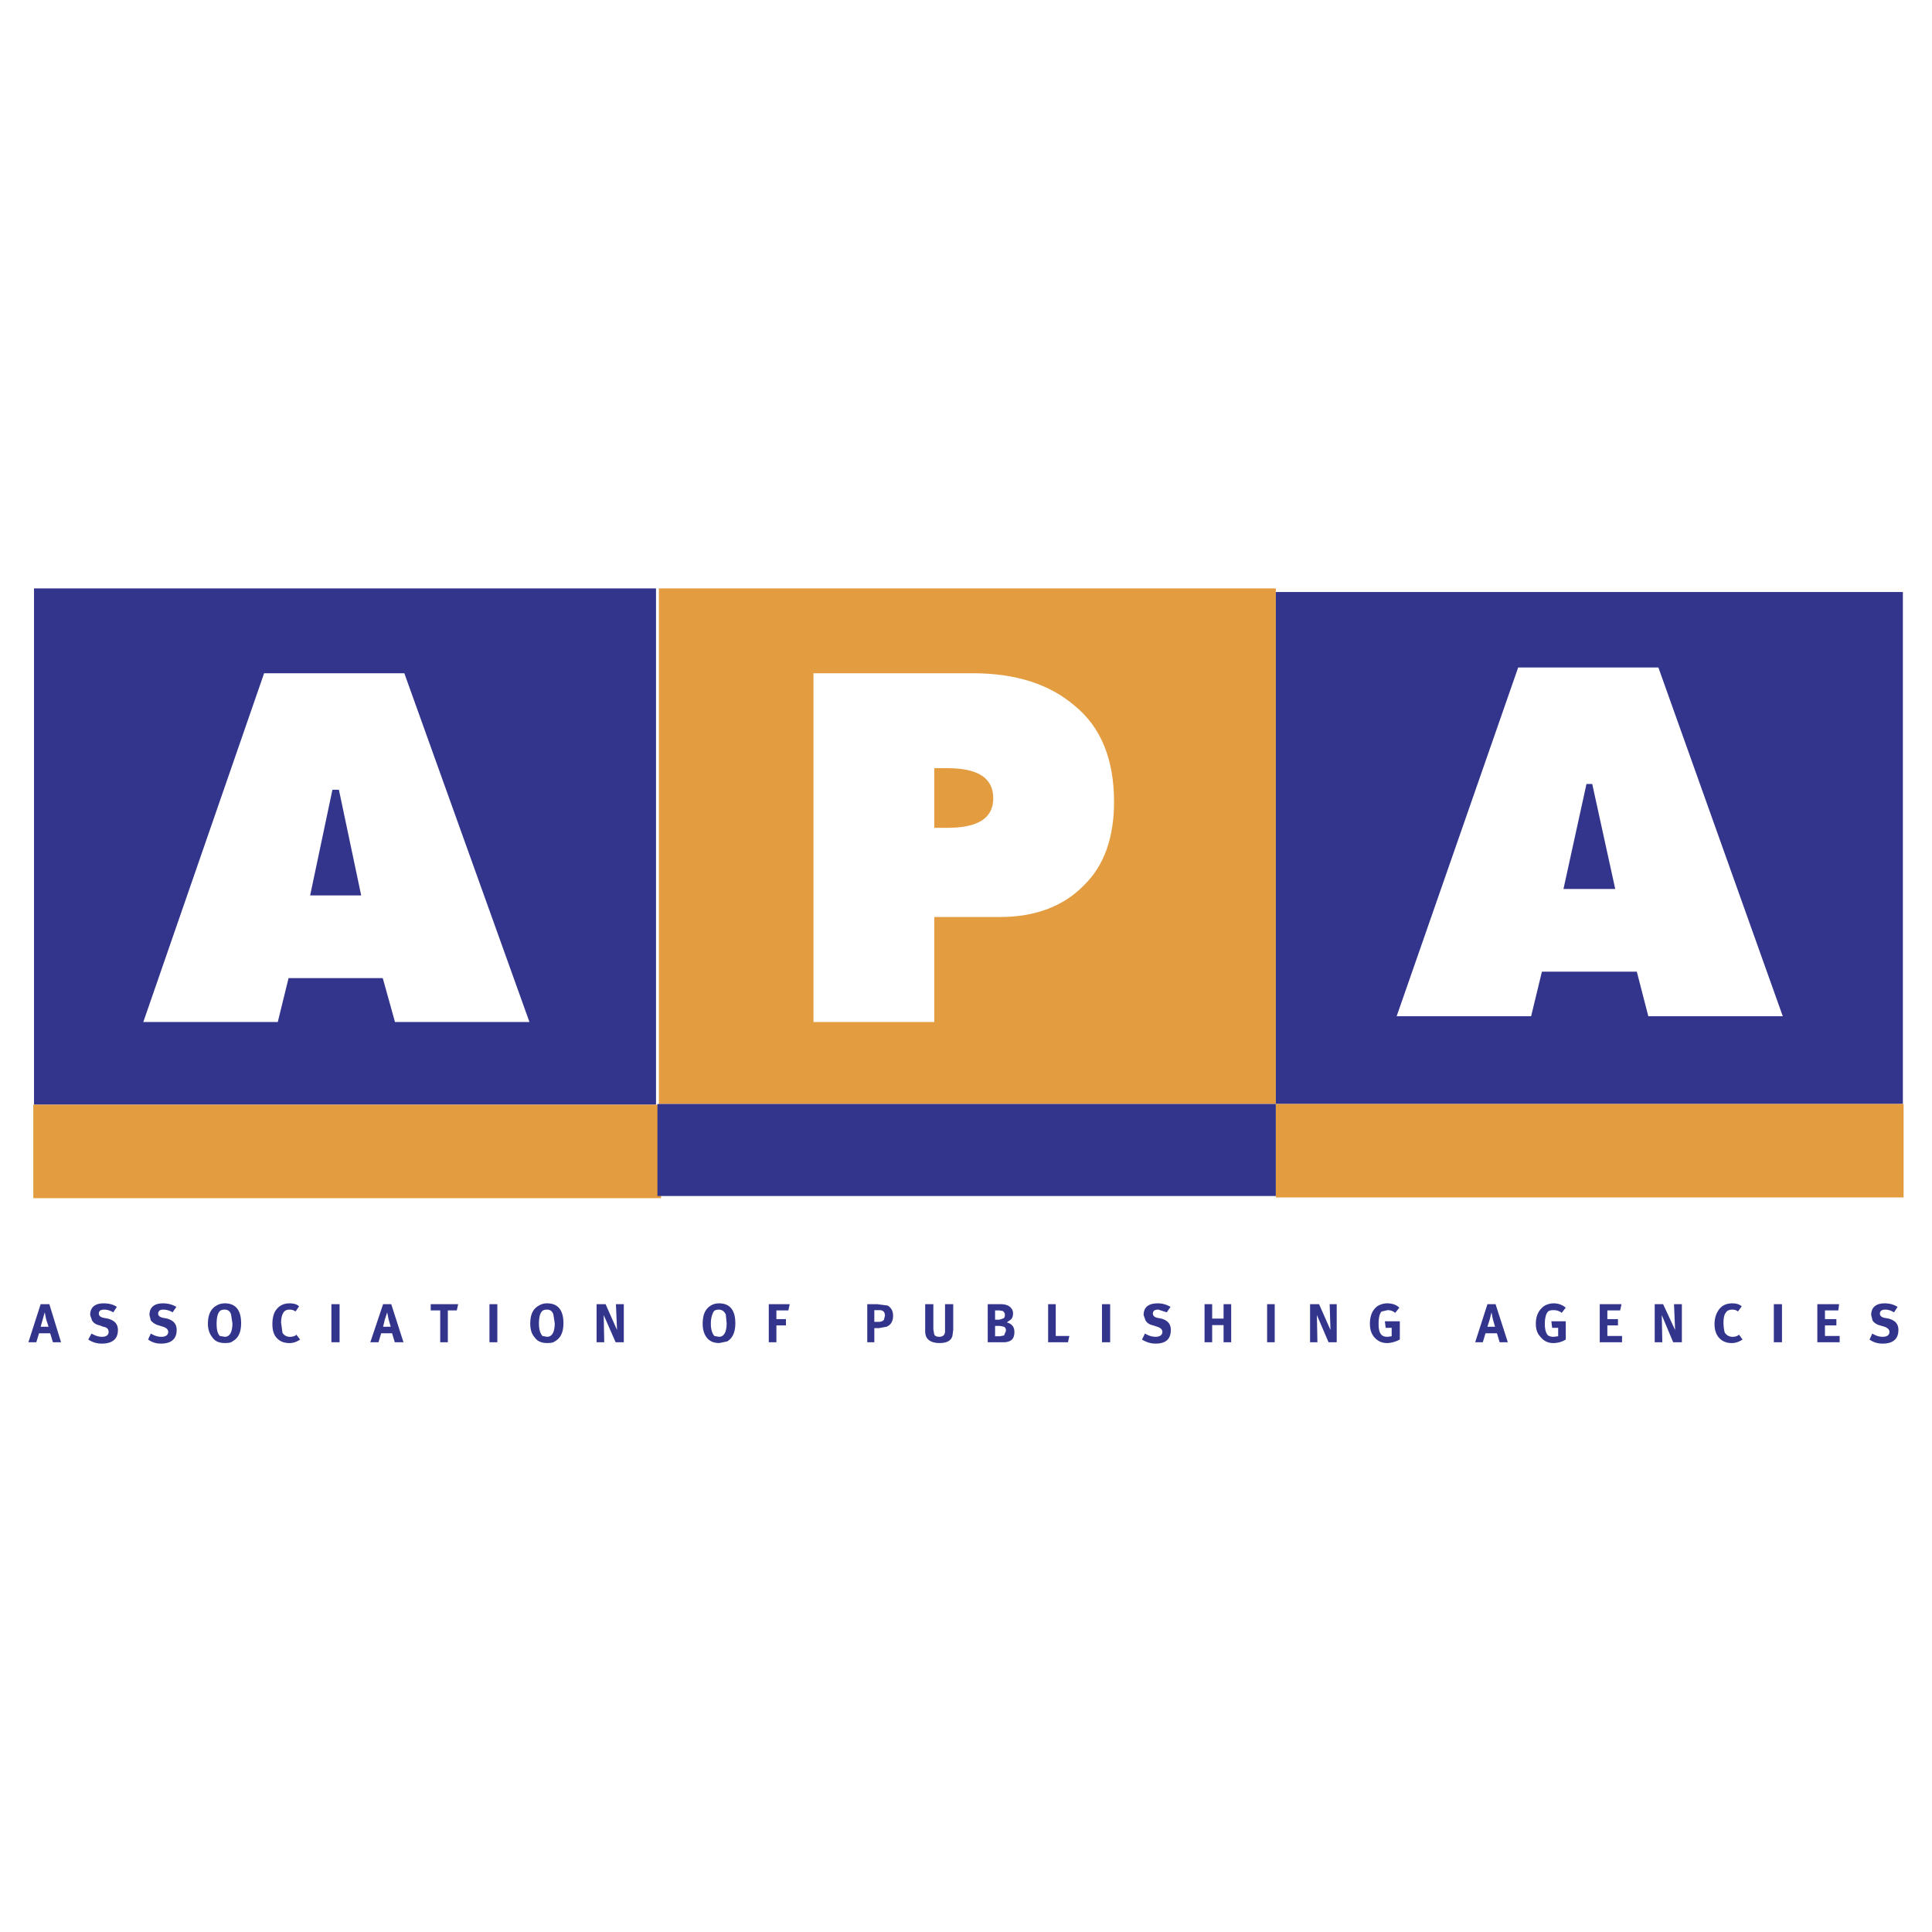
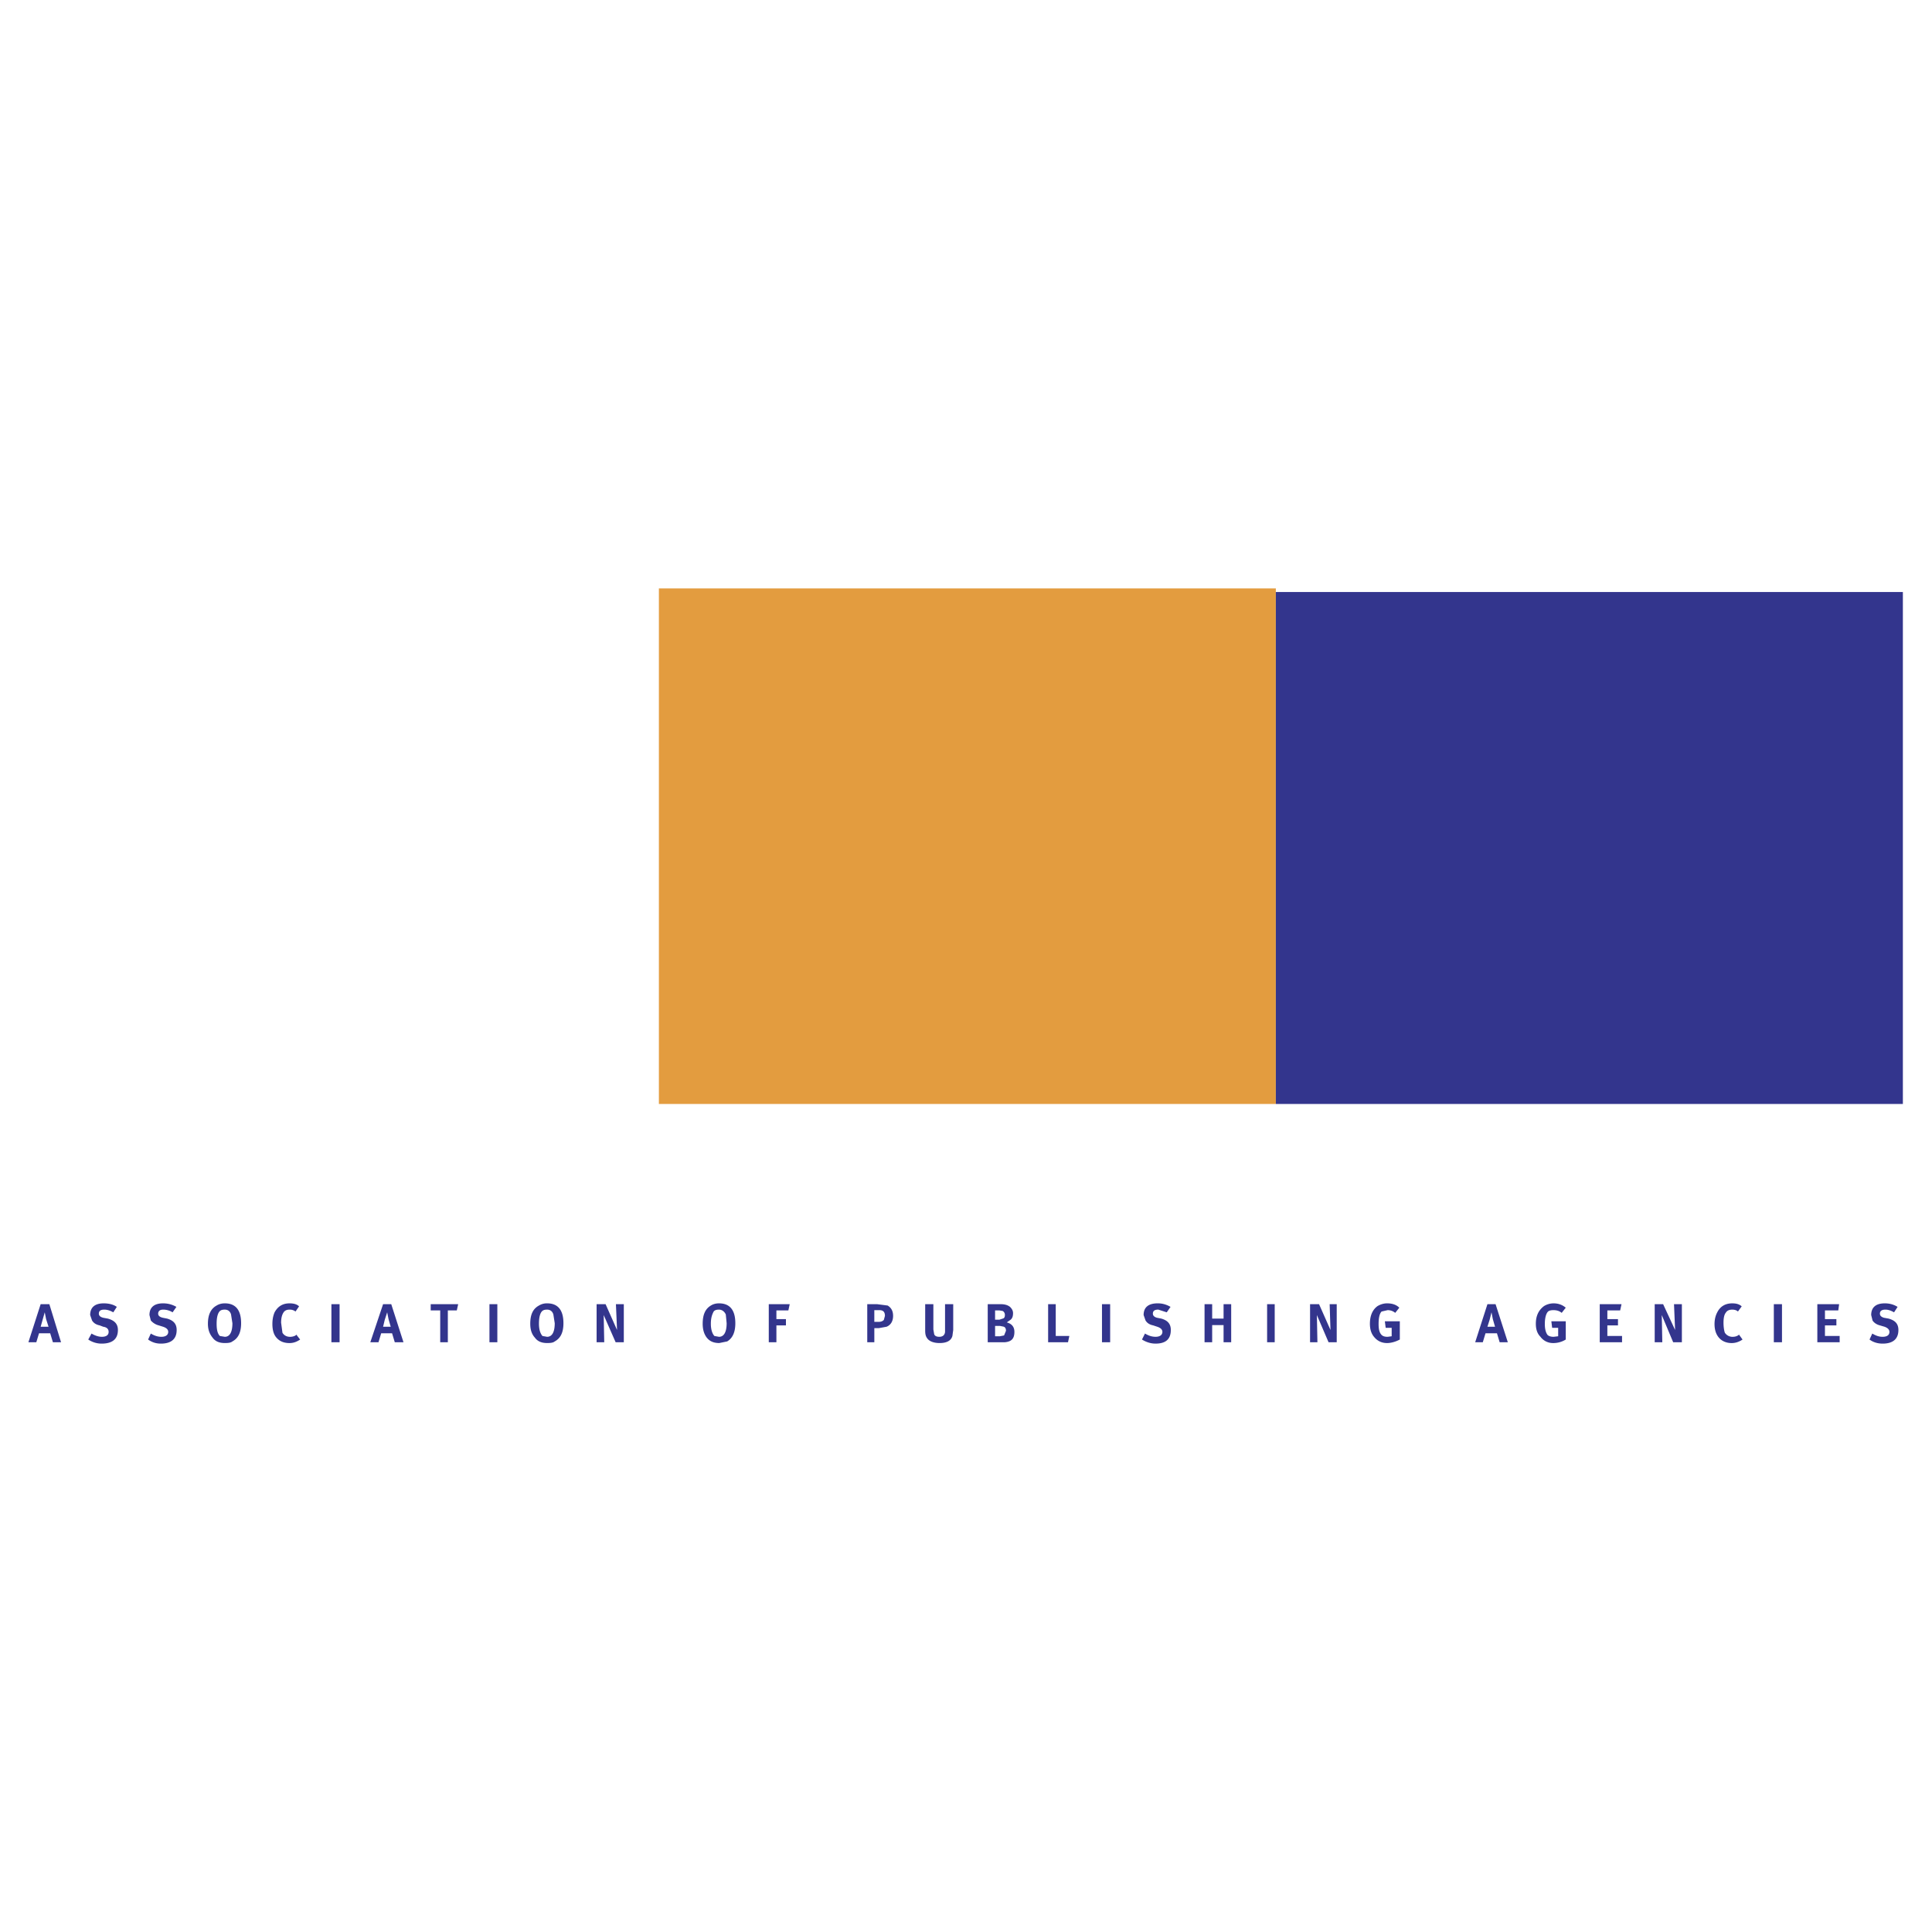
<svg xmlns="http://www.w3.org/2000/svg" width="2500" height="2500" viewBox="0 0 192.756 192.756">
  <g fill-rule="evenodd" clip-rule="evenodd">
-     <path fill="#fff" d="M0 0h192.756v192.756H0V0z" />
-     <path fill="#33358d" d="M3.394 58.704H65.45v51.511H3.394V58.704z" />
+     <path fill="#fff" d="M0 0h192.756H0V0z" />
    <path fill="#e39c3f" d="M65.737 58.704h61.554v51.439H65.737V58.704z" />
    <path fill="#33358d" d="M127.291 59.063h62.559v51.08h-62.559v-51.08zM4.924 130.117l1.167 3.801h-.812l-.273-.898H3.894l-.271.898h-.789l1.222-3.801h.868zm-.867 2.252h.787l-.244-.758-.136-.68-.216.758-.191.68zM8.995 131.203c0-.76.463-1.168 1.356-1.168.543 0 1.004.135 1.303.354l-.353.543c-.325-.189-.624-.271-.897-.271-.378 0-.542.137-.542.406 0 .189.136.328.436.406l.462.084c.677.188 1.004.541 1.004 1.137 0 .898-.545 1.359-1.63 1.359-.46 0-.922-.135-1.329-.408l.325-.596c.407.242.763.324 1.031.324.461 0 .677-.189.677-.488 0-.27-.16-.461-.54-.516l-.354-.135c-.407-.082-.624-.271-.761-.49l-.188-.541zM16.674 131.557c.651.188.951.541.951 1.137 0 .898-.542 1.359-1.574 1.359-.488 0-.895-.135-1.274-.408l.27-.596c.406.242.732.324 1.059.324.433 0 .678-.189.678-.488 0-.244-.188-.408-.515-.516l-.434-.135a1.556 1.556 0 0 1-.787-.49l-.136-.541c0-.76.463-1.168 1.357-1.168.515 0 .951.135 1.331.354l-.38.543a1.756 1.756 0 0 0-.951-.271c-.298 0-.489.137-.489.406 0 .189.136.328.461.406l.433.084zM22.429 130.035c1.085 0 1.627.678 1.627 1.982 0 .893-.271 1.492-.868 1.816-.164.137-.434.162-.759.162-.545 0-.951-.162-1.222-.541-.327-.406-.463-.84-.463-1.385 0-.867.272-1.492.868-1.816.219-.136.49-.218.817-.218zm.623 1.113c-.082-.299-.297-.488-.623-.488-.328 0-.491.082-.625.324-.136.271-.191.627-.191 1.086 0 .57.082.979.325 1.221l.491.082c.488 0 .759-.463.759-1.355l-.136-.87zM27.395 130.932c.326-.598.812-.896 1.492-.896.406 0 .732.082.951.299l-.354.516a.916.916 0 0 0-.598-.189c-.271 0-.488.082-.624.324-.135.219-.216.545-.216.979l.135 1.004c.163.271.435.406.76.406.216 0 .408-.055.543-.135l.082-.082.378.488c-.326.217-.652.352-1.058.352-.542 0-.976-.162-1.303-.541-.271-.299-.406-.762-.406-1.357 0-.489.082-.844.218-1.168zM33.065 130.117h.815v3.801h-.815v-3.801zM39.035 130.117l1.221 3.801h-.868l-.271-.898h-1.086l-.27.898h-.815l1.275-3.801h.814zm-.814 2.252h.761l-.217-.758-.136-.68-.245.758-.163.68zM42.972 130.117h2.74l-.137.625h-.894v3.176h-.761v-3.176h-.948v-.625zM48.833 130.117h.787v3.801h-.787v-3.801zM54.585 133.373c.49 0 .761-.463.761-1.355l-.136-.869c-.083-.299-.299-.488-.625-.488-.325 0-.489.082-.624.324-.136.271-.189.627-.189 1.086 0 .57.135.979.351 1.221l.462.081zm0-3.338c1.085 0 1.629.678 1.629 1.982 0 .893-.27 1.492-.868 1.816-.164.137-.435.162-.761.162-.542 0-.948-.162-1.221-.541-.324-.352-.46-.814-.46-1.385 0-.922.271-1.492.869-1.816a1.5 1.5 0 0 1 .812-.218zM59.524 130.117h.895l1.143 2.576-.111-2.576h.787v3.801h-.815l-1.192-2.715.054 2.715h-.761v-3.801zM71.275 133.291l.46.082c.489 0 .762-.463.762-1.355l-.083-.869c-.135-.299-.38-.488-.679-.488-.324 0-.515.082-.597.324-.135.271-.216.627-.216 1.086.001.57.136.978.353 1.22zm-1.168-1.221c0-.922.272-1.492.816-1.816.216-.137.489-.219.813-.219 1.085 0 1.628.678 1.628 1.982 0 .893-.27 1.492-.812 1.816l-.789.162c-.542 0-.95-.162-1.249-.541-.27-.35-.407-.813-.407-1.384zM77.462 131.611h.951v.623h-.951v1.684h-.761v-3.801h2.09l-.136.625h-1.193v.869zM87.504 130.117l1.058.137c.353.215.542.543.542 1.031 0 .541-.243.92-.651 1.084l-.759.137h-.462v1.412h-.706v-3.801h.978zm-.273.596v1.17h.409c.243 0 .406-.057.541-.193l.109-.404c0-.406-.19-.572-.543-.572h-.516v-.001zM93.122 130.117v2.523l.08.463c.055.188.246.27.515.27.353 0 .544-.189.57-.488v-2.768h.816v2.576l-.082.598c-.136.488-.595.705-1.276.705-.568 0-1.03-.162-1.248-.486-.136-.191-.191-.406-.191-.734v-2.658h.816v-.001zM100.771 130.389c.217.215.301.408.301.625 0 .324-.084.543-.271.676l-.354.246c.488.135.76.434.76.949 0 .678-.297.977-.977 1.033h-1.684v-3.801h1.277c.407 0 .706.082.948.272zm-.513.814a.448.448 0 0 0-.217-.406l-.326-.055h-.436v.922h.436l.326-.107c.135-.028.217-.137.217-.354zm-.49 1.084h-.488v1.031h.488l.408-.08.189-.463c0-.27-.107-.406-.324-.432l-.273-.056zM104.572 130.117h.76v3.174h1.357l-.134.627h-1.983v-3.801zM109.945 130.117h.815v3.801h-.815v-3.801zM116.812 132.693c0 .898-.488 1.359-1.521 1.359-.461 0-.922-.135-1.355-.408l.299-.596c.406.242.73.324 1.057.324.436 0 .68-.189.68-.488 0-.244-.191-.408-.516-.516l-.406-.135c-.408-.082-.625-.271-.76-.49l-.191-.541c0-.76.461-1.168 1.412-1.168.488 0 .895.135 1.273.354l-.379.543-.84-.271c-.383 0-.543.137-.543.406 0 .189.135.328.406.406l.436.084c.65.188.948.542.948 1.137zM120.938 130.117v1.44h1.138v-1.44h.76v3.801h-.76v-1.713h-1.138v1.713h-.76v-3.801h.76zM126.42 130.117h.758v3.801h-.758v-3.801zM131.602 130.117l1.14 2.576-.082-2.576h.705v3.801h-.814l-1.166-2.715.054 2.715h-.734v-3.801h.897zM138.385 130.035c.516 0 .924.135 1.225.434l-.41.516a1.145 1.145 0 0 0-.758-.271l-.6.137c-.217.217-.299.68-.299 1.248 0 .518.082.869.299 1.086.137.135.326.189.6.189l.406-.055v-.842h-.598l-.082-.65h1.492v1.818c-.406.217-.867.352-1.275.352-.543 0-.975-.217-1.301-.623-.273-.324-.408-.758-.408-1.303 0-.814.27-1.41.76-1.762.324-.192.652-.274.949-.274zM149.213 130.117l1.223 3.801h-.814l-.271-.898h-1.141l-.271.898h-.76l1.223-3.801h.811zm-.813 2.252h.76l-.219-.758-.135-.68-.189.758-.217.68zM156.215 130.469l-.406.516c-.217-.188-.49-.271-.814-.271-.217 0-.406.029-.543.137-.217.217-.324.68-.324 1.248 0 .518.107.869.27 1.086.135.135.381.189.598.189l.463-.055v-.842h-.6l-.08-.65h1.438v1.818a2.35 2.35 0 0 1-1.275.352c-.488 0-.949-.217-1.248-.623-.324-.324-.463-.758-.463-1.303 0-.785.273-1.357.814-1.762a1.82 1.82 0 0 1 .951-.273c.461-.001.865.134 1.219.433zM161.832 133.918h-2.225v-3.801h2.172l-.136.625h-1.276v.869h1.059v.623h-1.059v1.057h1.465v.627zM167.801 130.117v3.801h-.867l-1.139-2.715.053 2.715h-.758v-3.801h.84l1.195 2.576-.109-2.576h.785zM171.33 130.932c.299-.598.814-.896 1.494-.896.406 0 .705.082.947.299l-.377.516c-.137-.137-.354-.189-.57-.189-.273 0-.516.082-.652.324-.135.164-.217.488-.217.979 0 .406.055.787.135 1.004a.907.907 0 0 0 .76.406c.244 0 .408-.055.545-.135l.107-.082.352.488c-.324.217-.678.352-1.086.352-.486 0-.947-.162-1.273-.541-.301-.352-.436-.814-.436-1.357 0-.411.082-.815.271-1.168zM176.975 130.117h.814v3.801h-.814v-3.801zM183.49 130.117l-.084.625h-1.33v.869h1.141v.623h-1.141v1.057h1.467v.627h-2.227v-3.801h2.174zM189.322 130.389l-.352.543c-.326-.189-.598-.271-.869-.271-.354 0-.543.137-.543.406 0 .189.135.328.406.406l.463.084c.678.188.977.541.977 1.137 0 .898-.543 1.359-1.574 1.359-.488 0-.949-.135-1.305-.408l.273-.596c.408.242.707.324 1.031.324.461 0 .68-.189.68-.488 0-.244-.191-.408-.49-.516l-.461-.135c-.326-.082-.598-.271-.734-.49l-.135-.541c0-.76.463-1.168 1.357-1.168.516 0 .925.135 1.276.354z" />
-     <path d="M33.166 78.792l-2.224 10.546h5.094l-2.224-10.546h-.646zm7.174-11.623l12.483 34.795H39.408l-1.22-4.377H28.79l-1.076 4.377H14.298L26.35 67.169h13.99zM93.214 82.594h1.292c3.012 0 4.59-.933 4.59-2.941 0-2.081-1.578-3.013-4.59-3.013h-1.292v5.954zm17.934-2.583c0 3.444-.932 6.313-3.012 8.322-2.01 2.081-4.879 3.156-8.322 3.156h-6.601v10.475H81.161V67.169h15.854c4.305 0 7.676 1.077 10.188 3.229 2.654 2.152 3.945 5.381 3.945 9.613zM158.283 78.218l-2.295 10.474h5.164l-2.295-10.474h-.574zm7.174-11.622l12.412 34.794h-13.416l-1.148-4.447h-9.469l-1.076 4.447h-13.416l12.125-34.794h13.988z" fill="#fff" />
-     <path fill="#e39c3f" d="M3.322 110.215h62.63v9.326H3.322v-9.326z" />
-     <path fill="#33358d" d="M65.593 110.143h61.698v9.183H65.593v-9.183z" />
-     <path fill="#e39c3f" d="M127.291 110.143h62.631v9.326h-62.631v-9.326z" />
  </g>
</svg>